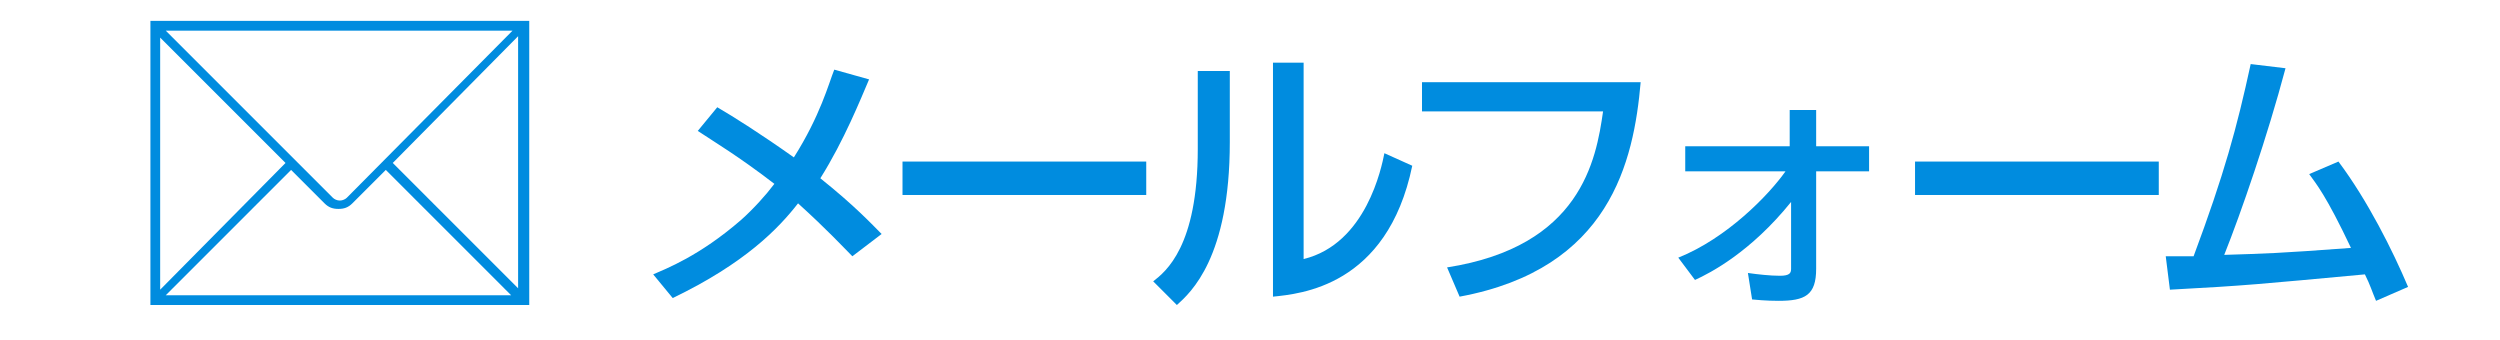
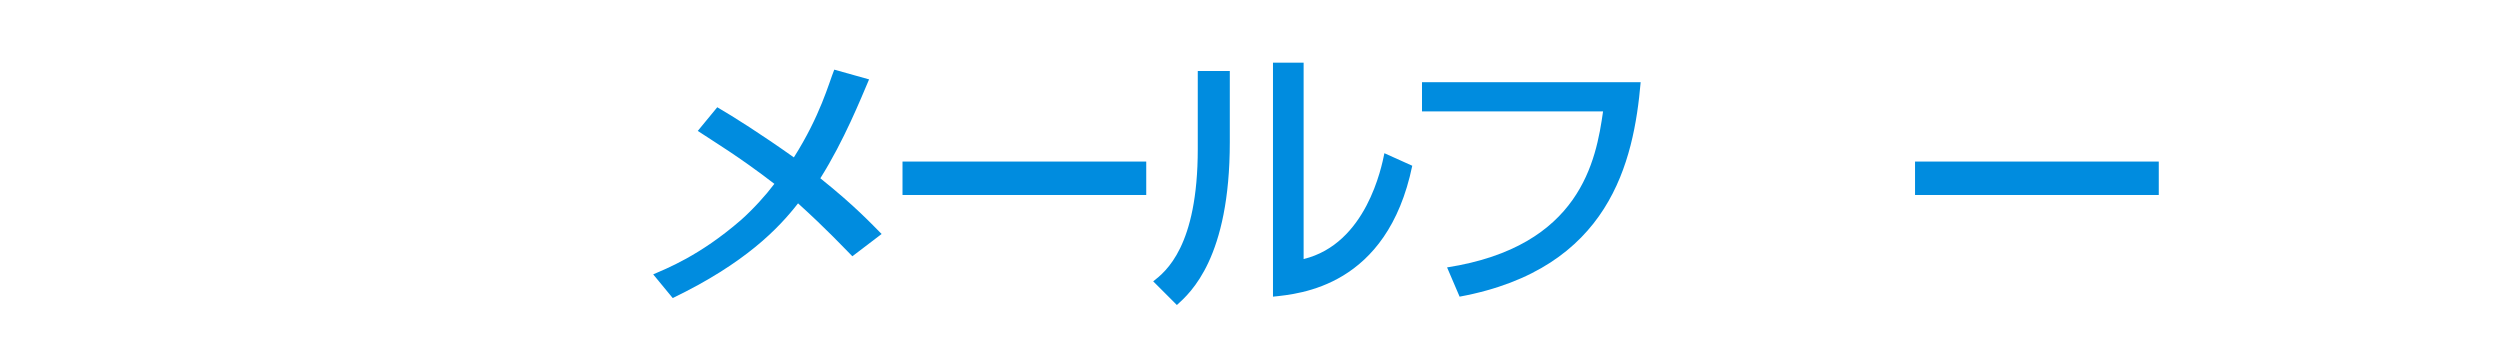
<svg xmlns="http://www.w3.org/2000/svg" version="1.1" id="レイヤー_2" x="0px" y="0px" viewBox="0 0 179.5 24.4" style="enable-background:new 0 0 179.5 24.4;" xml:space="preserve">
  <style type="text/css">
	.st0{fill:#008CDF;}
</style>
  <g>
    <g>
-       <path class="st0" d="M10.8,1.5h27.2v20.4H10.8V1.5z M20.5,11.7l-9-9v18.1L20.5,11.7z M11.9,2.2l12,12c0.1,0.1,0.3,0.2,0.5,0.2    s0.4-0.1,0.5-0.2l11.9-12H11.9z M27.7,12.2l-2.4,2.4c-0.3,0.3-0.6,0.4-1,0.4s-0.7-0.1-1-0.4l-2.4-2.4l-9,9h24.8L27.7,12.2z     M28.2,11.7l9,9V2.6L28.2,11.7z" />
      <path class="st0" d="M61.2,18.4c-0.7-0.7-1.8-1.9-3.9-3.8c-1.4,1.8-3.8,4.3-9,6.8l-1.4-1.7c0.9-0.4,3.3-1.3,6.3-3.9    c0.9-0.8,1.8-1.8,2.4-2.6c-2.6-2-4.3-3-5.5-3.8l1.4-1.7c1.2,0.7,3.1,1.9,5.5,3.6c1.9-3,2.5-5.3,2.9-6.3l2.5,0.7    c-0.6,1.4-1.8,4.4-3.5,7.1c2.5,2,3.7,3.3,4.4,4L61.2,18.4z" />
      <path class="st0" d="M82.3,11.6V14H64.8v-2.4H82.3z" />
      <path class="st0" d="M88.3,10.2c0,8.3-2.8,10.8-3.8,11.7l-1.7-1.7c0.9-0.7,3.2-2.5,3.2-9.5V5.1h2.3V10.2z M93.6,18.6    c4.5-1.1,5.6-6.6,5.8-7.6l2,0.9c-1.8,8.7-8.1,9.2-10,9.4V4.5h2.2V18.6z" />
      <path class="st0" d="M117.8,5.9c-0.5,5.7-2.2,13.4-13,15.4l-0.9-2.1c9.6-1.5,10.7-7.7,11.2-11.2h-13V5.9H117.8z" />
-       <path class="st0" d="M120.5,18.5c3.5-1.4,6.5-4.5,7.7-6.2H121v-1.8h7.5V7.9h1.9v2.6h3.8v1.8h-3.8v7c0,1.9-0.8,2.3-2.7,2.3    c-0.2,0-0.9,0-1.9-0.1l-0.3-1.9c0.7,0.1,1.6,0.2,2.3,0.2c0.7,0,0.8-0.2,0.8-0.5v-4.8c-2.9,3.6-5.8,5.1-6.9,5.6L120.5,18.5z" />
      <path class="st0" d="M155,11.6V14h-17.5v-2.4H155z" />
-       <path class="st0" d="M167.9,11.6c2.1,2.8,3.9,6.4,5,9l-2.3,1c-0.3-0.7-0.4-1.1-0.8-1.9c-7.6,0.7-8.4,0.8-14,1.1l-0.3-2.4    c0.5,0,1.4,0,2,0c2.2-5.9,3.1-9.2,4.1-13.8l2.5,0.3c-1.3,4.9-3.2,10.4-4.4,13.4c3.1-0.1,3.7-0.1,9.1-0.5c-1.8-3.8-2.5-4.6-3-5.3    L167.9,11.6z" />
    </g>
  </g>
</svg>